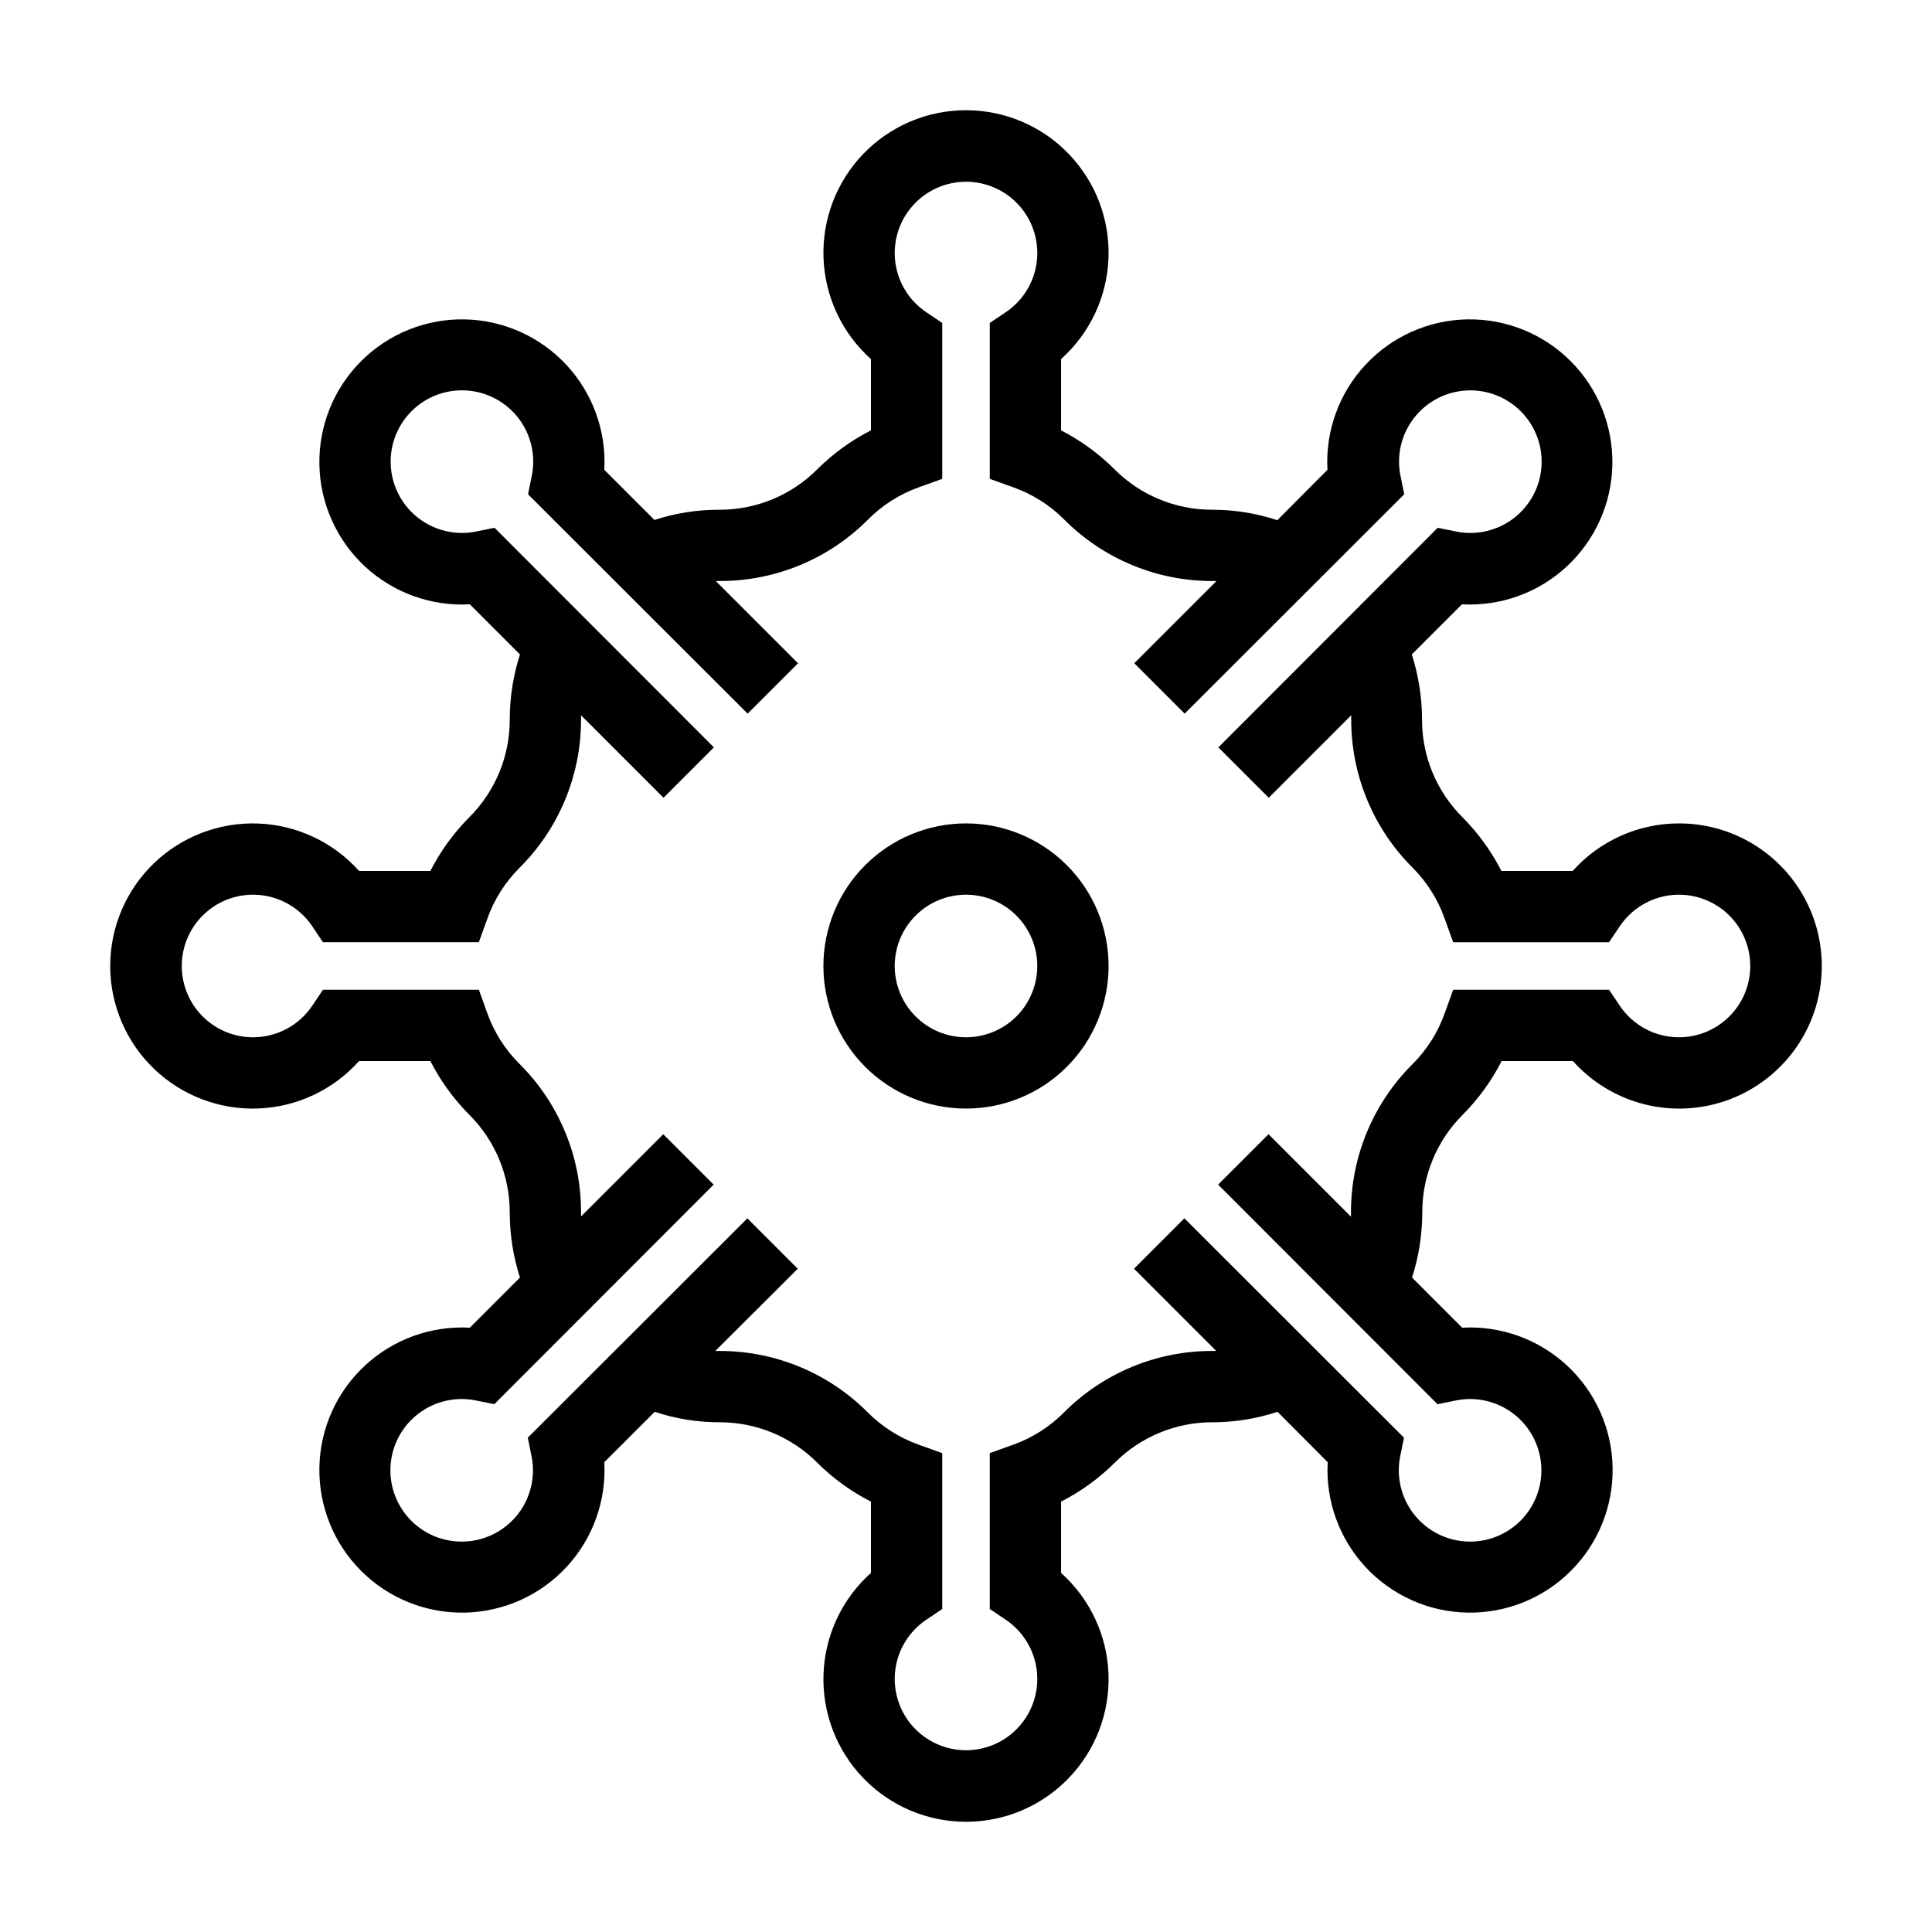
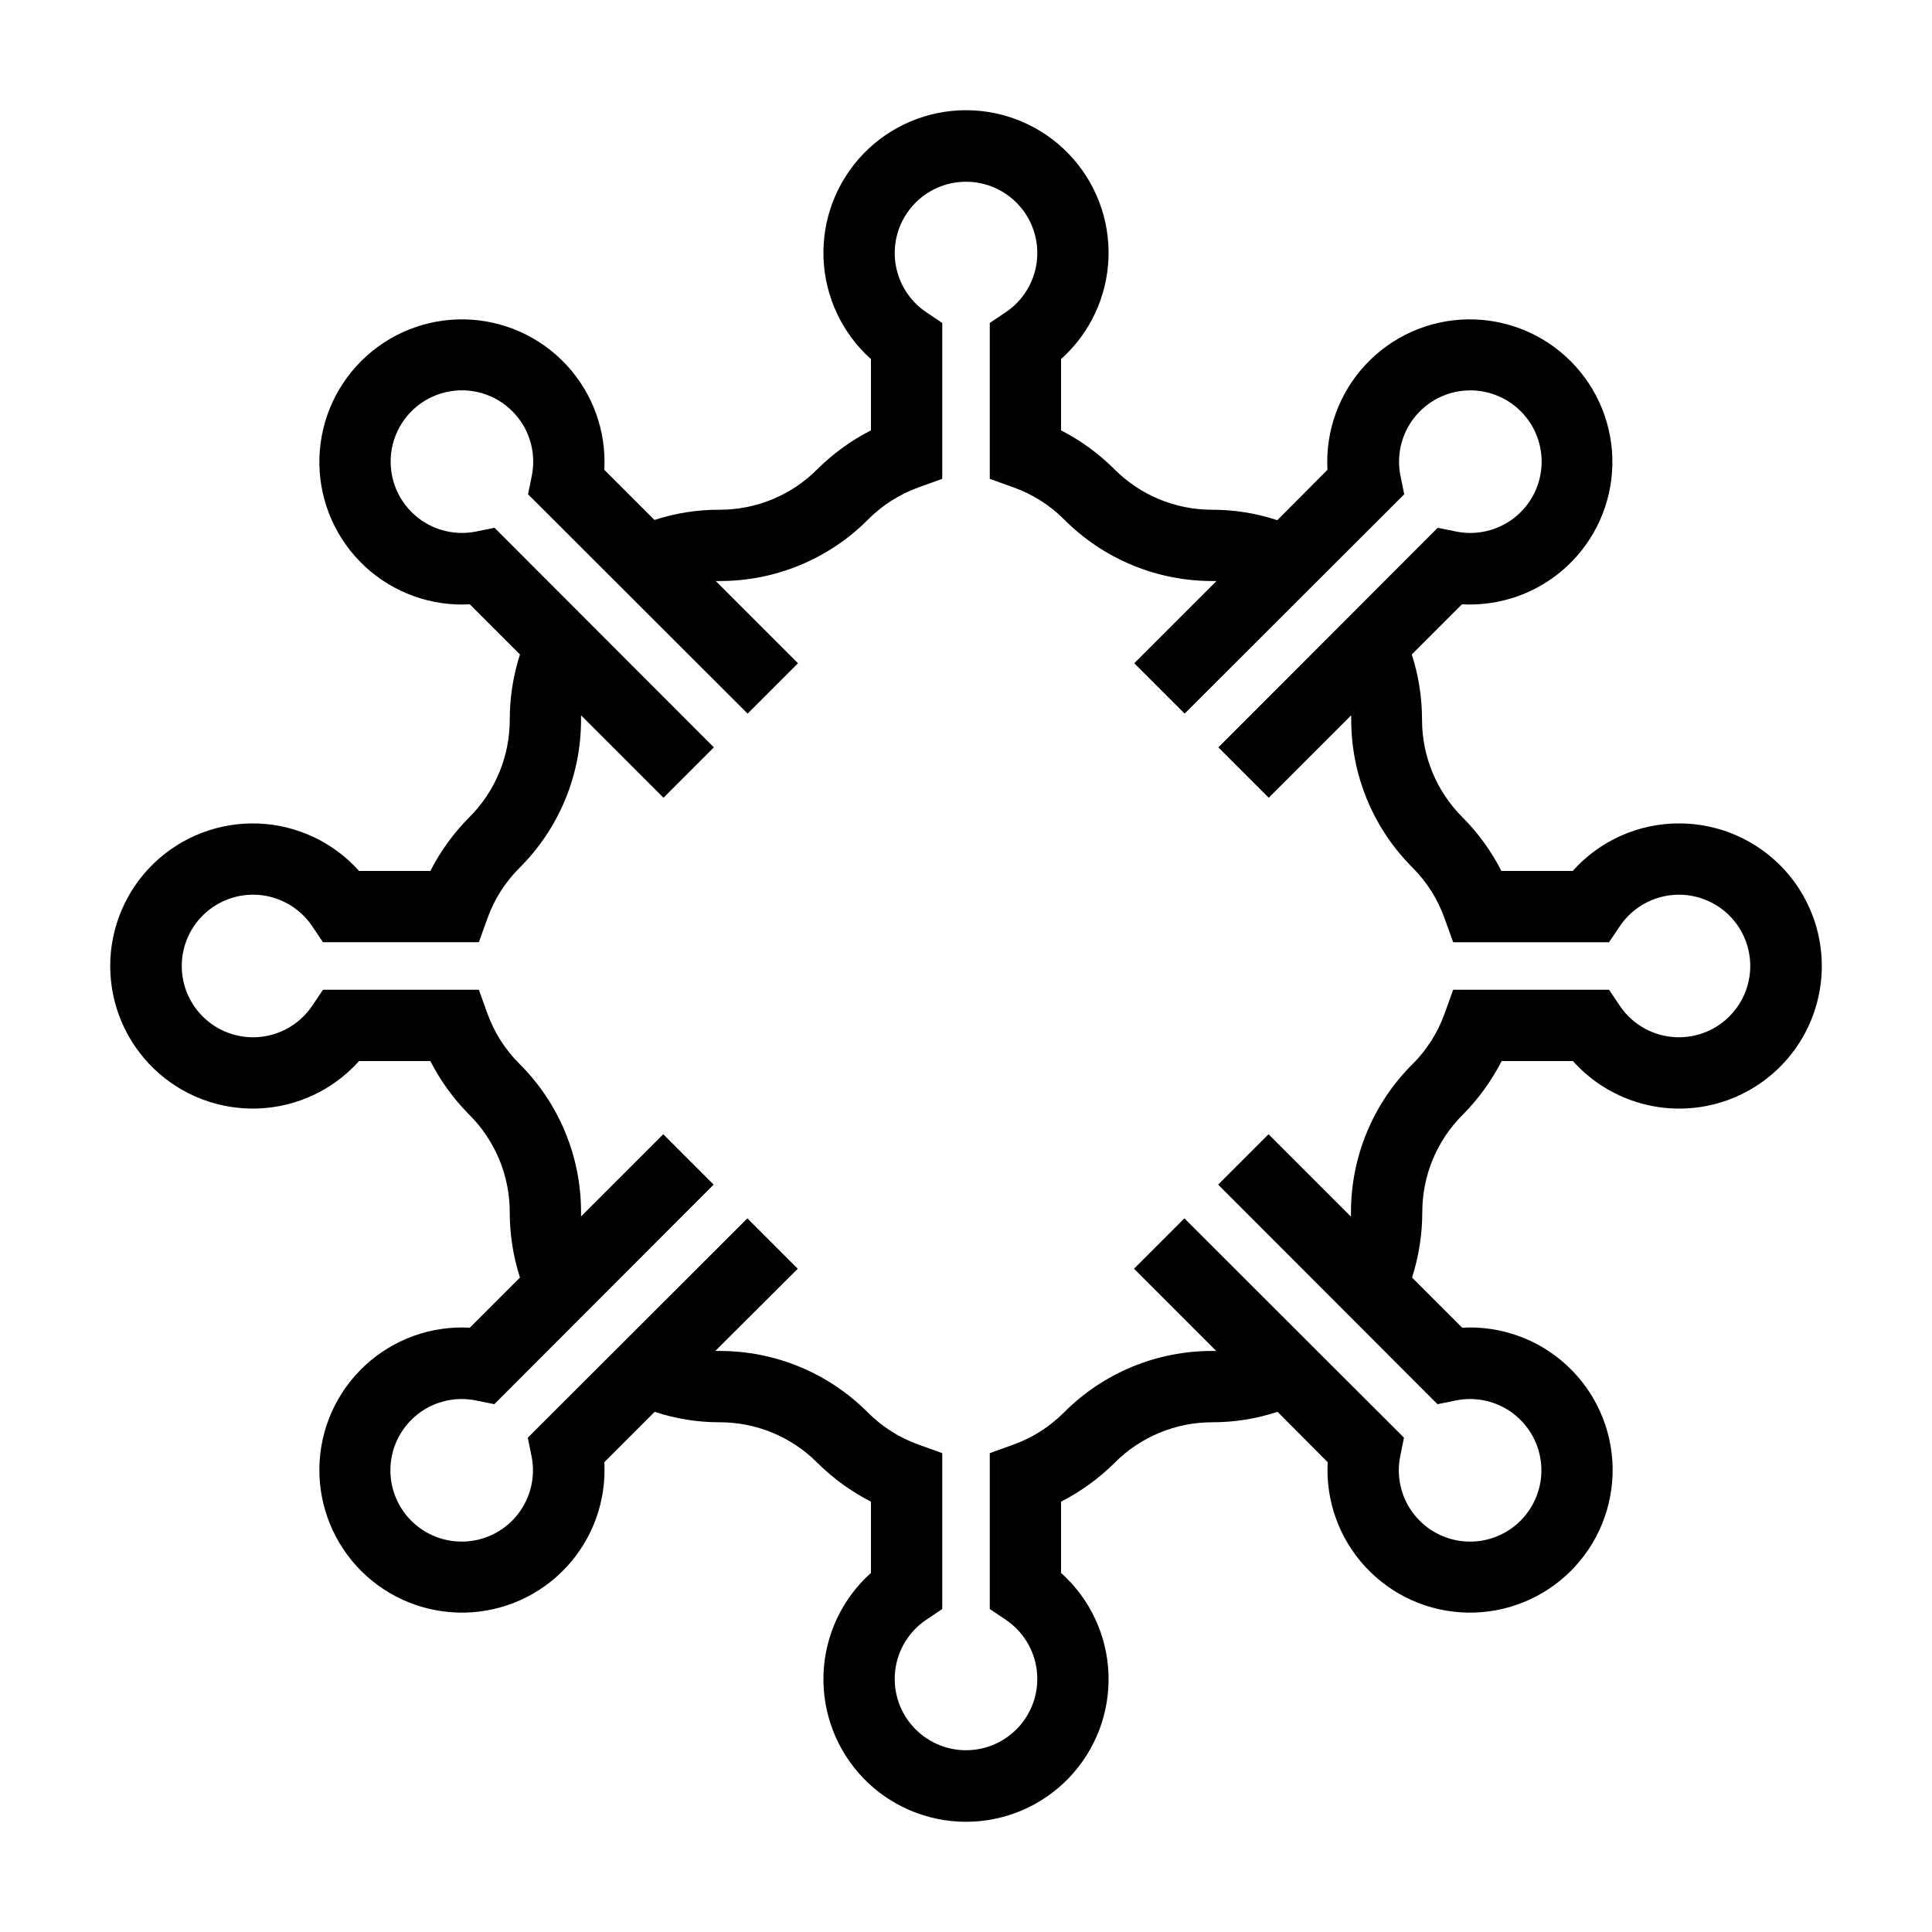
<svg xmlns="http://www.w3.org/2000/svg" fill="#000000" width="800px" height="800px" version="1.1" viewBox="144 144 512 512">
  <g>
    <path d="m588.93 362.21c-10.746 0.004-20.984 4.586-28.148 12.598h-18.895c-2.668-5.227-6.129-10.008-10.266-14.172-6.91-6.863-10.789-16.203-10.766-25.945-0.008-5.856-0.922-11.676-2.711-17.254l13.289-13.289c10.246 0.566 20.281-3.059 27.801-10.043 7.519-6.988 11.875-16.73 12.062-26.988 0.188-10.262-3.805-20.16-11.062-27.414-7.254-7.258-17.152-11.25-27.41-11.062-10.262 0.188-20.004 4.543-26.988 12.062-6.988 7.519-10.613 17.555-10.047 27.801l-13.289 13.352c-5.566-1.84-11.391-2.773-17.254-2.769-9.738 0.02-19.082-3.859-25.945-10.77-4.144-4.129-8.902-7.594-14.109-10.266v-18.895c7.652-6.844 12.191-16.504 12.57-26.762 0.383-10.258-3.426-20.227-10.551-27.621-7.121-7.391-16.945-11.566-27.207-11.566-10.266 0-20.09 4.176-27.211 11.566-7.121 7.394-10.93 17.363-10.551 27.621 0.383 10.258 4.918 19.918 12.57 26.762v18.895c-5.227 2.668-10.008 6.129-14.172 10.266-6.863 6.91-16.203 10.789-25.945 10.77-5.859-0.027-11.684 0.891-17.254 2.707l-13.289-13.289c0.566-10.246-3.059-20.281-10.043-27.801-6.988-7.519-16.73-11.875-26.988-12.062-10.262-0.188-20.16 3.805-27.414 11.062-7.258 7.254-11.25 17.152-11.062 27.414 0.188 10.258 4.543 20 12.062 26.988 7.519 6.984 17.555 10.609 27.801 10.043l13.289 13.289c-1.789 5.578-2.703 11.398-2.707 17.254 0.02 9.742-3.859 19.082-10.77 25.945-4.137 4.164-7.598 8.945-10.266 14.172h-18.895c-6.844-7.652-16.504-12.188-26.762-12.57-10.258-0.379-20.227 3.43-27.621 10.551-7.391 7.121-11.566 16.945-11.566 27.211 0 10.262 4.176 20.086 11.566 27.207 7.394 7.125 17.363 10.934 27.621 10.551 10.258-0.379 19.918-4.918 26.762-12.57h18.895c2.668 5.227 6.129 10.008 10.266 14.172 6.91 6.863 10.789 16.207 10.77 25.945 0.004 5.856 0.918 11.68 2.707 17.254l-13.289 13.289c-10.246-0.566-20.281 3.062-27.801 10.047s-11.875 16.727-12.062 26.988c-0.188 10.258 3.805 20.156 11.062 27.414 7.254 7.254 17.152 11.246 27.414 11.059 10.258-0.188 20-4.543 26.988-12.062 6.984-7.516 10.609-17.555 10.043-27.801l13.352-13.352c5.543 1.844 11.348 2.781 17.191 2.773 9.742-0.02 19.082 3.856 25.945 10.77 4.164 4.133 8.945 7.594 14.172 10.262v18.895c-7.652 6.844-12.188 16.504-12.57 26.762-0.379 10.258 3.43 20.227 10.551 27.621 7.121 7.391 16.945 11.566 27.211 11.566 10.262 0 20.086-4.176 27.207-11.566 7.125-7.394 10.934-17.363 10.551-27.621-0.379-10.258-4.918-19.918-12.57-26.762v-18.895c5.227-2.668 10.008-6.129 14.172-10.262 6.863-6.914 16.207-10.789 25.945-10.77 5.863 0 11.688-0.934 17.254-2.773l13.289 13.352c-0.566 10.246 3.062 20.285 10.047 27.801 6.984 7.519 16.727 11.875 26.988 12.062 10.258 0.188 20.156-3.805 27.414-11.059 7.254-7.258 11.246-17.156 11.059-27.414-0.188-10.262-4.543-20.004-12.062-26.988-7.516-6.984-17.555-10.613-27.801-10.047l-13.289-13.289c1.789-5.574 2.703-11.398 2.711-17.254-0.02-9.738 3.856-19.082 10.77-25.945 4.133-4.164 7.594-8.945 10.262-14.172h18.895c8.543 9.551 21.34 14.121 34 12.145 12.66-1.98 23.453-10.242 28.672-21.941 5.219-11.703 4.152-25.254-2.832-35.992-6.988-10.742-18.941-17.211-31.754-17.188zm0 56.68c-6.293-0.004-12.176-3.144-15.68-8.375l-2.836-4.219h-41.309l-2.266 6.297h-0.004c-1.801 5.047-4.707 9.629-8.5 13.414-10.477 10.414-16.352 24.586-16.312 39.359v1.07l-21.852-21.852-13.352 13.352 58.129 58.191 4.977-1.008-0.004-0.004c5.336-1.055 10.867 0.238 15.18 3.551 4.312 3.316 6.988 8.328 7.344 13.754 0.355 5.426-1.648 10.742-5.492 14.59-3.848 3.844-9.164 5.848-14.59 5.492-5.43-0.352-10.441-3.031-13.754-7.344s-4.606-9.844-3.551-15.18l1.008-4.977-58.191-58.129-13.352 13.352 21.789 21.789h-1.008l0.004 0.004c-14.773-0.039-28.945 5.836-39.359 16.312-3.766 3.785-8.328 6.691-13.352 8.5l-6.297 2.266v41.312l4.219 2.832v0.004c4.516 3.027 7.512 7.856 8.215 13.246 0.707 5.391-0.945 10.824-4.531 14.91-3.59 4.09-8.762 6.43-14.199 6.43s-10.613-2.34-14.199-6.43c-3.59-4.086-5.242-9.52-4.535-14.91 0.703-5.391 3.699-10.219 8.215-13.246l4.219-2.832v-41.312l-6.297-2.266v-0.004c-5.047-1.801-9.629-4.707-13.414-8.5-10.414-10.477-24.586-16.352-39.359-16.312h-1.07l21.852-21.789-13.352-13.352-58.191 58.129 1.008 4.977 0.004-0.004c1.055 5.336-0.238 10.867-3.551 15.18s-8.324 6.992-13.754 7.344c-5.426 0.355-10.742-1.648-14.59-5.492-3.844-3.848-5.848-9.164-5.492-14.59 0.355-5.426 3.031-10.438 7.344-13.754 4.312-3.312 9.844-4.606 15.18-3.551l4.977 1.008 58.129-58.191-13.352-13.352-21.793 21.793v-1.07c0.039-14.773-5.832-28.945-16.309-39.359-3.789-3.766-6.691-8.328-8.504-13.352l-2.266-6.297h-41.312l-2.832 4.219h-0.004c-3.027 4.516-7.852 7.512-13.246 8.215-5.391 0.707-10.824-0.945-14.91-4.531-4.086-3.59-6.43-8.762-6.43-14.199s2.344-10.613 6.43-14.199c4.086-3.59 9.52-5.242 14.91-4.535 5.394 0.703 10.219 3.699 13.246 8.215l2.832 4.219h41.316l2.266-6.297c1.805-5.047 4.707-9.629 8.504-13.414 10.477-10.414 16.348-24.586 16.309-39.359v-1.07l21.852 21.852 13.352-13.352-58.129-58.191-4.977 1.008 0.004 0.004c-6.172 1.219-12.551-0.719-17.004-5.164-4.703-4.688-6.602-11.504-4.996-17.949s6.477-11.574 12.832-13.508c6.356-1.934 13.258-0.391 18.18 4.07 4.926 4.457 7.148 11.172 5.852 17.688l-1.008 4.977 58.191 58.129 13.352-13.352-21.789-21.789h1.008l-0.004-0.004c14.773 0.039 28.945-5.832 39.359-16.309 3.769-3.789 8.328-6.691 13.352-8.504l6.297-2.266v-41.312l-4.219-2.832v-0.004c-4.516-3.027-7.512-7.852-8.215-13.246-0.707-5.391 0.945-10.824 4.535-14.91 3.586-4.086 8.762-6.43 14.199-6.43s10.609 2.344 14.199 6.43c3.586 4.086 5.238 9.52 4.531 14.91-0.703 5.394-3.699 10.219-8.215 13.246l-4.219 2.832v41.316l6.297 2.266c5.047 1.805 9.629 4.707 13.414 8.504 10.414 10.477 24.586 16.348 39.359 16.309h1.008l-21.789 21.789 13.352 13.352 58.191-58.129-1.008-4.977-0.004 0.004c-1.055-5.336 0.238-10.867 3.551-15.18 3.316-4.312 8.328-6.988 13.754-7.344 5.426-0.355 10.742 1.648 14.59 5.492 3.844 3.848 5.848 9.164 5.492 14.59-0.352 5.43-3.031 10.441-7.344 13.754s-9.844 4.606-15.18 3.551l-4.977-1.008-58.129 58.191 13.352 13.352 21.852-21.852v1.07l0.004-0.004c-0.039 14.773 5.836 28.945 16.312 39.359 3.769 3.793 6.652 8.375 8.438 13.414l2.266 6.297h41.312l2.832-4.219h0.004c3.695-5.516 10.016-8.684 16.645-8.352 6.629 0.336 12.598 4.121 15.723 9.98 3.121 5.859 2.941 12.926-0.477 18.617-3.418 5.691-9.57 9.168-16.211 9.164z" />
-     <path d="m400 362.21c-10.023 0-19.633 3.984-26.719 11.07s-11.07 16.695-11.07 26.719c0 10.02 3.984 19.629 11.07 26.719 7.086 7.086 16.695 11.066 26.719 11.066 10.02 0 19.629-3.981 26.719-11.066 7.086-7.09 11.066-16.699 11.066-26.719 0-10.023-3.981-19.633-11.066-26.719-7.09-7.086-16.699-11.07-26.719-11.07zm0 56.68c-5.012 0-9.816-1.988-13.359-5.531s-5.535-8.352-5.535-13.359c0-5.012 1.992-9.816 5.535-13.359s8.348-5.535 13.359-5.535c5.008 0 9.816 1.992 13.359 5.535s5.531 8.348 5.531 13.359c0 5.008-1.988 9.816-5.531 13.359s-8.352 5.531-13.359 5.531z" />
  </g>
</svg>